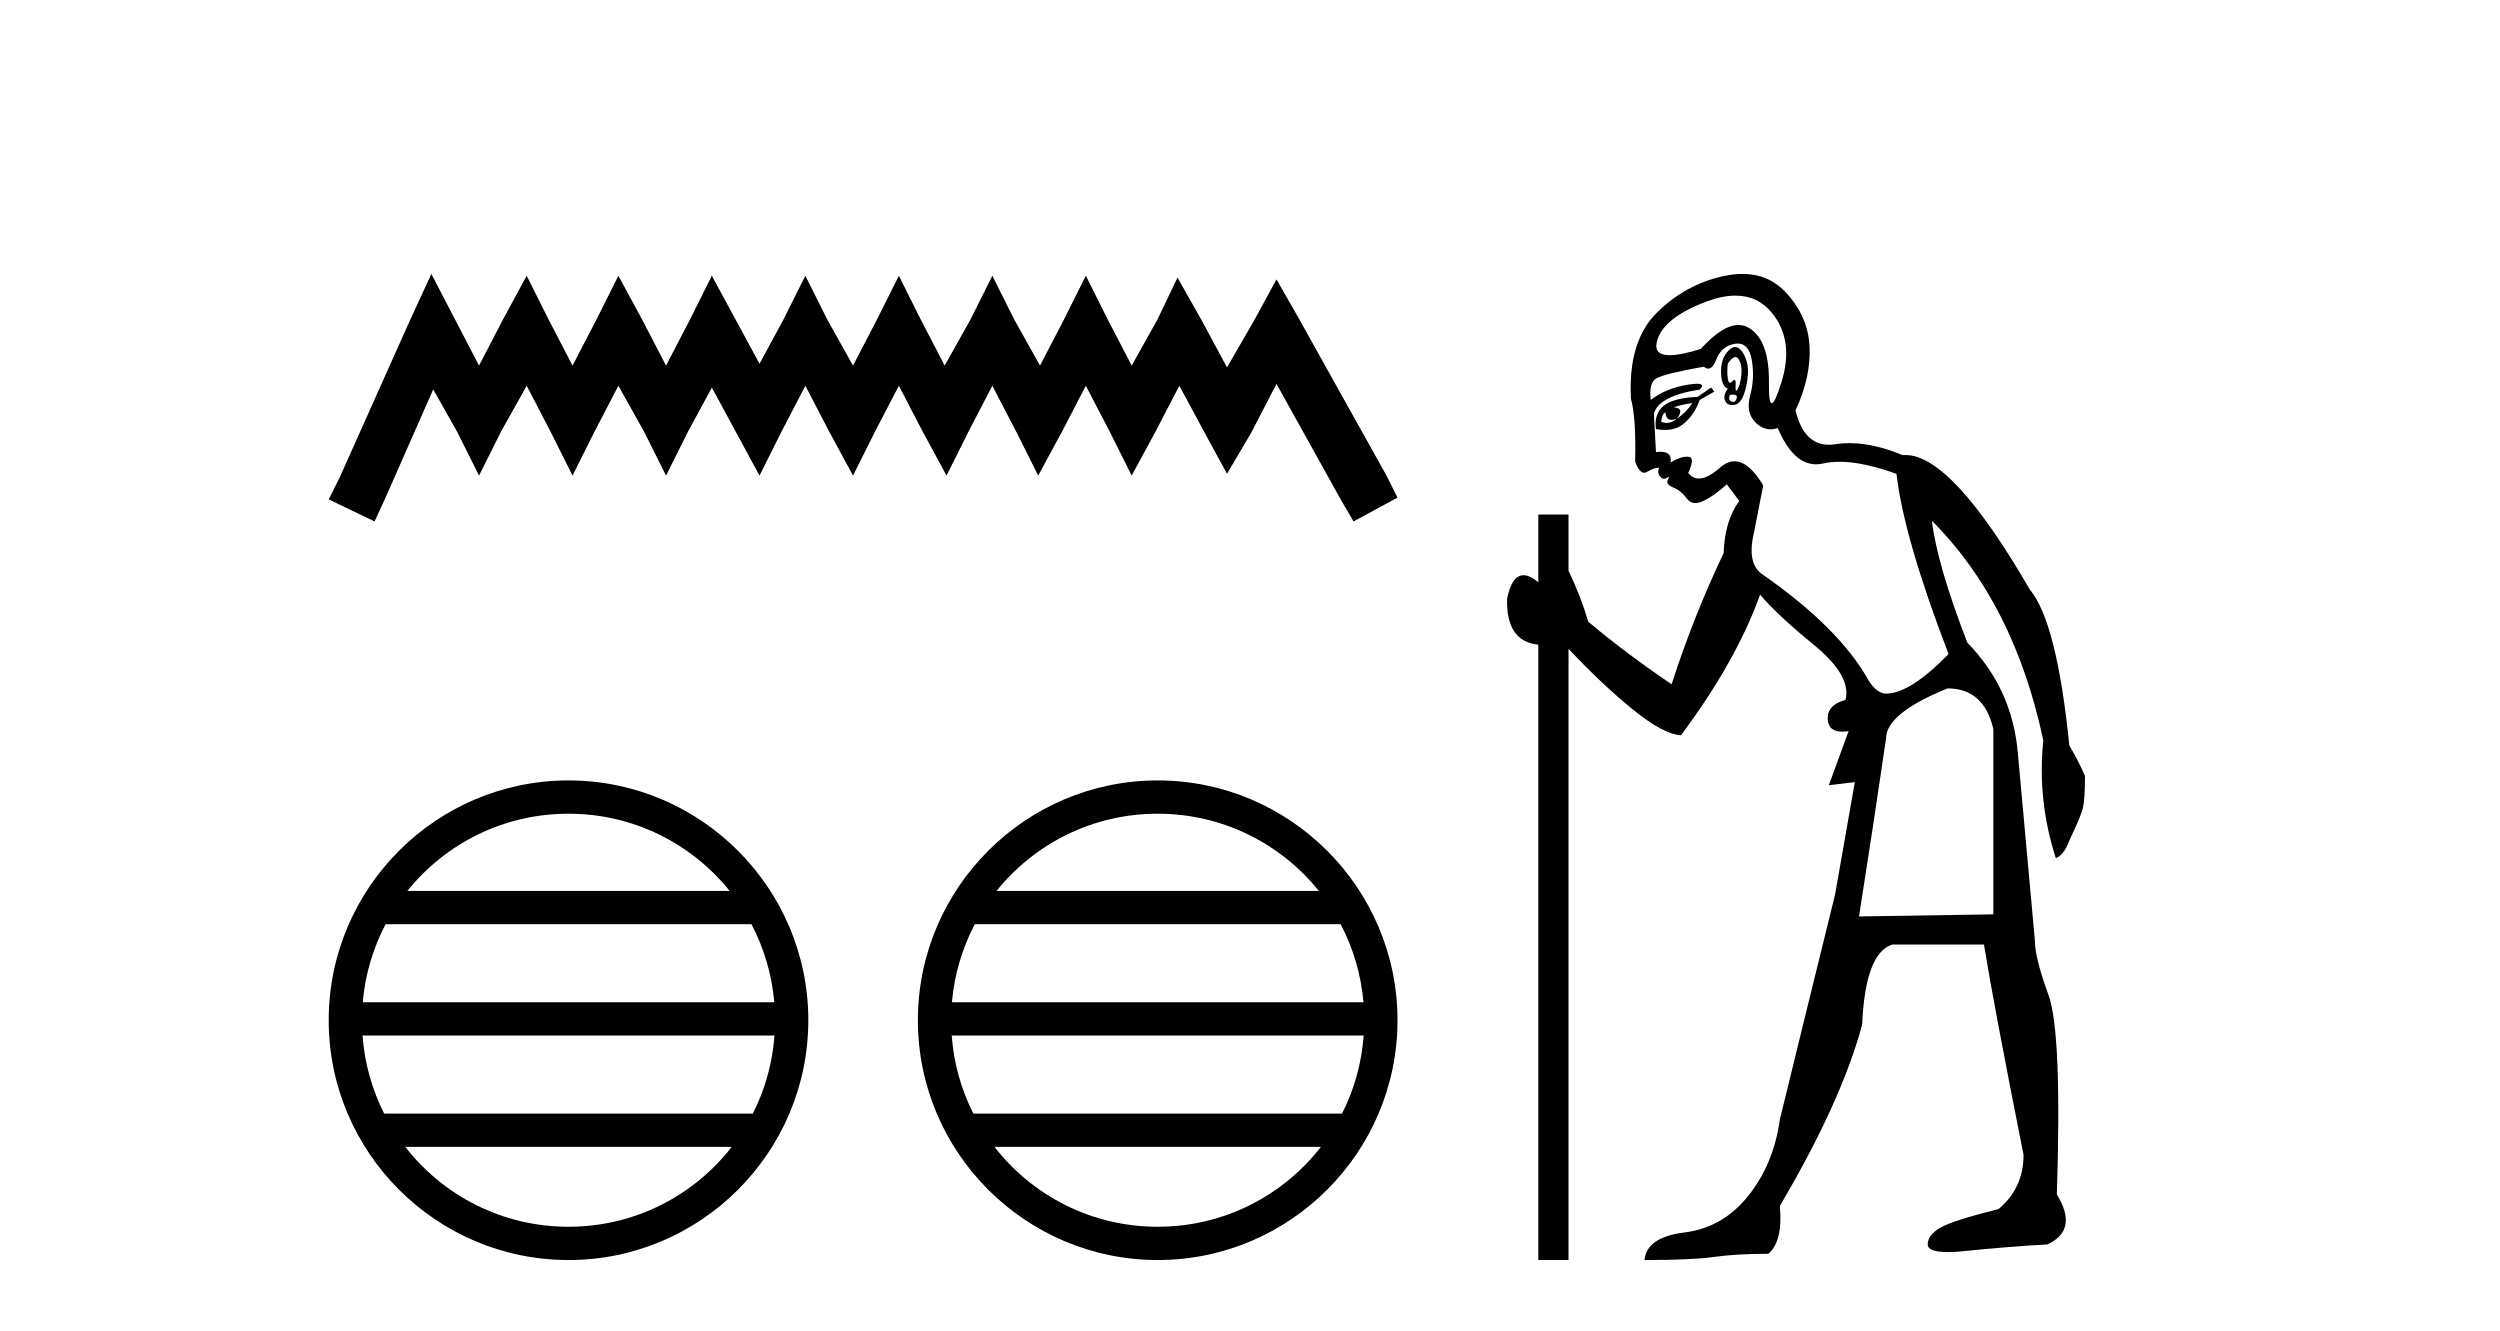
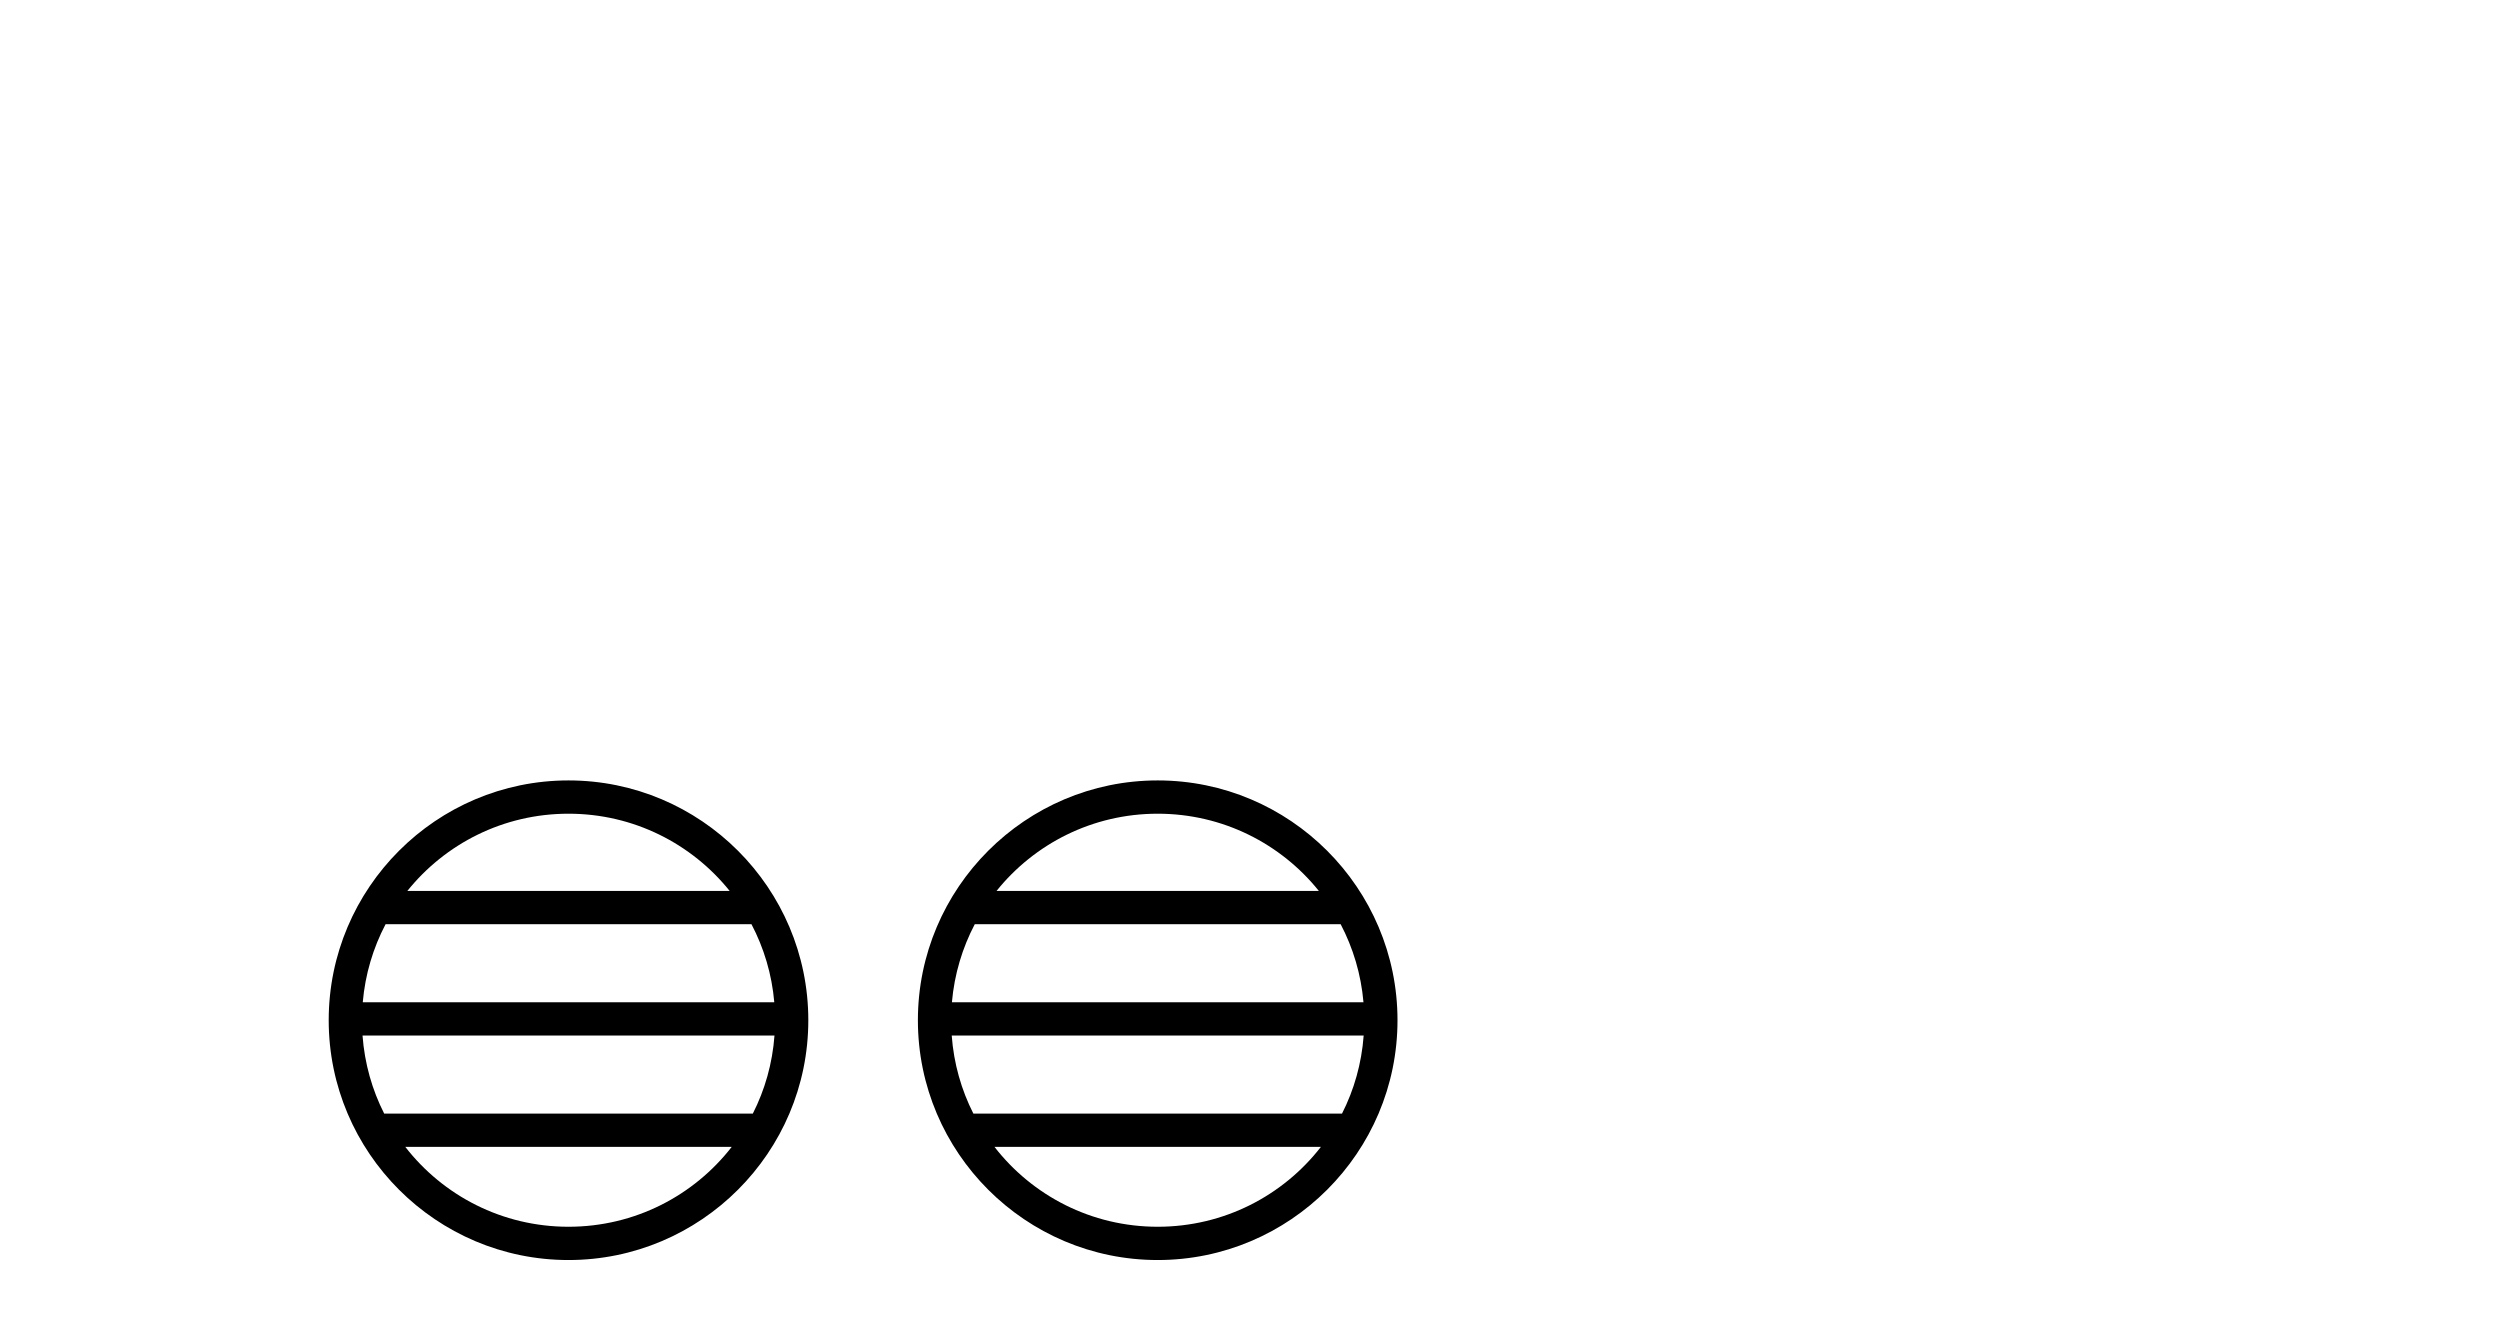
<svg xmlns="http://www.w3.org/2000/svg" width="77.0" height="41.0">
-   <path d="M 13.286 8.437 L 12.609 9.905 L 10.463 14.704 L 10.124 15.382 L 11.536 16.06 L 11.875 15.326 L 13.343 11.994 L 14.077 13.293 L 14.754 14.648 L 15.432 13.293 L 16.222 11.881 L 16.956 13.293 L 17.634 14.648 L 18.312 13.293 L 19.046 11.881 L 19.836 13.293 L 20.514 14.648 L 21.191 13.293 L 21.925 11.938 L 22.659 13.293 L 23.393 14.648 L 24.071 13.293 L 24.805 11.881 L 25.539 13.293 L 26.273 14.648 L 26.951 13.293 L 27.685 11.881 L 28.419 13.293 L 29.153 14.648 L 29.83 13.293 L 30.564 11.881 L 31.298 13.293 L 31.976 14.648 L 32.71 13.293 L 33.444 11.881 L 34.178 13.293 L 34.856 14.648 L 35.59 13.293 L 36.324 11.881 L 37.114 13.349 L 37.792 14.591 L 38.526 13.349 L 39.316 11.825 L 41.293 15.382 L 41.688 16.06 L 43.043 15.326 L 42.704 14.648 L 39.994 9.792 L 39.316 8.606 L 38.639 9.848 L 37.792 11.317 L 37.001 9.848 L 36.267 8.55 L 35.646 9.848 L 34.856 11.26 L 34.122 9.848 L 33.444 8.493 L 32.767 9.848 L 32.032 11.26 L 31.242 9.848 L 30.564 8.493 L 29.887 9.848 L 29.096 11.26 L 28.362 9.848 L 27.685 8.493 L 27.007 9.848 L 26.273 11.26 L 25.483 9.848 L 24.805 8.493 L 24.127 9.848 L 23.393 11.204 L 22.659 9.848 L 21.925 8.493 L 21.248 9.848 L 20.514 11.26 L 19.78 9.848 L 19.046 8.493 L 18.368 9.848 L 17.634 11.26 L 16.9 9.848 L 16.222 8.493 L 15.488 9.848 L 14.754 11.26 L 14.02 9.848 L 13.286 8.437 Z" style="fill:#000000;stroke:none" />
  <path d="M 17.51 25.062 C 19.519 25.062 21.308 25.99 22.473 27.44 L 12.547 27.44 C 13.712 25.99 15.501 25.062 17.51 25.062 ZM 23.145 28.465 C 23.528 29.195 23.774 30.008 23.848 30.87 L 11.173 30.87 C 11.247 30.008 11.493 29.195 11.876 28.465 ZM 23.854 31.895 C 23.791 32.756 23.558 33.568 23.187 34.299 L 11.833 34.299 C 11.462 33.568 11.229 32.756 11.166 31.895 ZM 22.537 35.324 C 21.374 36.822 19.556 37.784 17.51 37.784 C 15.464 37.784 13.646 36.822 12.483 35.324 ZM 17.51 24.037 C 13.438 24.037 10.124 27.352 10.124 31.424 C 10.124 35.495 13.438 38.809 17.51 38.809 C 21.582 38.809 24.896 35.495 24.896 31.424 C 24.896 27.352 21.582 24.037 17.51 24.037 Z" style="fill:#000000;stroke:none" />
  <path d="M 35.657 25.062 C 37.665 25.062 39.455 25.99 40.62 27.44 L 30.694 27.44 C 31.859 25.99 33.648 25.062 35.657 25.062 ZM 41.292 28.465 C 41.675 29.195 41.921 30.008 41.995 30.87 L 29.319 30.87 C 29.394 30.008 29.64 29.195 30.023 28.465 ZM 42.001 31.895 C 41.938 32.756 41.705 33.568 41.334 34.299 L 29.98 34.299 C 29.609 33.568 29.376 32.756 29.313 31.895 ZM 40.684 35.324 C 39.521 36.822 37.703 37.784 35.657 37.784 C 33.611 37.784 31.793 36.822 30.63 35.324 ZM 35.657 24.037 C 31.585 24.037 28.271 27.352 28.271 31.424 C 28.271 35.495 31.585 38.809 35.657 38.809 C 39.728 38.809 43.043 35.495 43.043 31.424 C 43.043 27.352 39.728 24.037 35.657 24.037 Z" style="fill:#000000;stroke:none" />
-   <path d="M 53.453 10.996 Q 53.511 10.996 53.553 11.069 Q 53.666 11.261 53.634 11.55 Q 53.602 11.838 53.521 11.983 Q 53.493 12.035 53.476 12.035 Q 53.447 12.035 53.457 11.87 Q 53.468 11.699 53.422 11.699 Q 53.398 11.699 53.361 11.742 Q 53.318 11.791 53.287 11.791 Q 53.237 11.791 53.217 11.662 Q 53.185 11.453 53.217 11.197 Q 53.357 10.996 53.453 10.996 ZM 53.364 12.153 Q 53.529 12.153 53.489 12.271 Q 53.453 12.38 53.381 12.38 Q 53.357 12.38 53.329 12.367 Q 53.217 12.319 53.281 12.159 Q 53.328 12.153 53.364 12.153 ZM 53.454 9.105 Q 54.145 9.105 54.58 9.642 Q 55.269 10.491 54.868 11.774 Q 54.667 12.42 54.57 12.42 Q 54.476 12.42 54.483 11.79 Q 54.5 10.523 53.906 10.123 Q 53.74 10.01 53.546 10.01 Q 53.052 10.01 52.383 10.748 Q 51.767 10.94 51.428 10.94 Q 50.92 10.94 51.036 10.507 Q 51.228 9.786 52.559 9.289 Q 53.05 9.105 53.454 9.105 ZM 53.443 10.688 Q 53.322 10.688 53.185 10.86 Q 52.992 11.101 53.008 11.502 Q 53.024 11.902 53.217 11.967 Q 53.056 12.191 53.137 12.351 Q 53.198 12.475 53.345 12.475 Q 53.389 12.475 53.441 12.464 Q 53.666 12.416 53.778 11.918 Q 53.89 11.421 53.794 11.117 Q 53.698 10.812 53.537 10.716 Q 53.492 10.688 53.443 10.688 ZM 52.126 12.416 Q 51.934 12.704 51.645 12.897 Q 51.902 12.576 51.549 12.544 Q 51.838 12.448 52.126 12.416 ZM 51.293 12.704 Q 51.315 12.933 51.486 12.933 Q 51.554 12.933 51.645 12.897 L 51.645 12.897 Q 51.496 13.025 51.332 13.025 Q 51.25 13.025 51.164 12.993 Q 51.196 12.736 51.293 12.704 ZM 52.704 11.935 L 52.287 12.223 Q 51.549 12.255 51.244 12.496 Q 50.94 12.736 51.004 13.217 Q 51.146 13.242 51.273 13.242 Q 51.633 13.242 51.87 13.041 Q 52.19 12.768 52.351 12.319 L 52.8 12.063 L 52.704 11.935 ZM 53.523 10.581 Q 53.868 10.581 53.954 11.085 Q 54.051 11.646 53.906 12.175 Q 53.762 12.704 54.067 13.009 Q 54.281 13.223 54.535 13.223 Q 54.642 13.223 54.756 13.185 Q 55.23 14.301 55.935 14.301 Q 56.04 14.301 56.151 14.276 Q 56.383 14.223 56.656 14.223 Q 57.386 14.223 58.412 14.596 Q 58.637 16.553 60.016 20.144 Q 58.829 21.363 58.091 21.363 Q 57.803 21.363 57.546 20.946 Q 56.648 19.343 54.307 17.707 Q 53.794 17.386 54.018 16.424 L 54.307 14.949 Q 53.862 14.208 53.425 14.208 Q 53.199 14.208 52.976 14.404 Q 52.594 14.739 52.326 14.739 Q 52.133 14.739 51.998 14.564 Q 52.223 14.083 51.998 14.067 Q 51.981 14.066 51.963 14.066 Q 51.749 14.066 51.453 14.244 Q 51.508 13.914 51.139 13.914 Q 51.077 13.914 51.004 13.923 L 50.94 12.736 Q 51.1 12.191 52.351 11.999 Q 52.529 11.82 52.265 11.82 Q 52.15 11.82 51.95 11.854 Q 51.293 11.967 50.844 12.319 Q 50.779 11.806 51.004 11.662 Q 51.228 11.518 52.479 11.293 Q 52.55 11.354 52.614 11.354 Q 52.754 11.354 52.864 11.069 Q 53.024 10.652 53.441 10.588 Q 53.484 10.581 53.523 10.581 ZM 59.984 21.203 Q 61.106 21.203 61.395 22.454 L 61.395 28.162 L 57.258 28.226 Q 57.707 25.372 58.091 22.742 Q 58.091 21.972 59.984 21.203 ZM 53.669 8.437 Q 53.395 8.437 53.088 8.503 Q 51.902 8.76 51.02 9.642 Q 50.138 10.523 50.234 12.287 Q 50.395 12.865 50.362 14.212 Q 50.487 14.561 50.641 14.561 Q 50.685 14.561 50.731 14.532 Q 50.94 14.404 51.1 14.404 Q 51.036 14.564 51.132 14.677 Q 51.193 14.748 51.255 14.748 Q 51.29 14.748 51.325 14.725 Q 51.376 14.686 51.394 14.686 Q 51.421 14.686 51.373 14.773 Q 51.293 14.917 51.533 15.013 Q 51.774 15.109 51.95 15.35 Q 52.056 15.494 52.219 15.494 Q 52.328 15.494 52.463 15.43 Q 52.8 15.27 53.185 14.917 L 53.569 15.43 Q 53.121 16.04 53.088 17.034 Q 52.158 18.99 51.485 21.075 Q 50.106 20.144 48.919 19.15 Q 48.695 18.381 48.31 17.579 L 48.31 15.847 L 47.38 15.847 L 47.38 17.932 Q 47.12 17.717 46.924 17.717 Q 46.563 17.717 46.418 18.445 Q 46.386 19.76 47.38 19.856 L 47.38 38.809 L 48.31 38.809 L 48.31 19.984 Q 49.336 21.075 50.282 21.844 Q 51.228 22.614 51.774 22.646 Q 53.473 20.369 54.211 18.316 Q 54.724 18.926 55.879 19.872 Q 57.033 20.818 56.841 21.556 Q 56.263 21.716 56.295 22.165 Q 56.322 22.535 56.74 22.535 Q 56.829 22.535 56.937 22.518 L 56.937 22.518 L 56.328 24.185 L 57.129 24.089 L 56.52 27.553 Q 55.397 32.107 54.82 34.48 Q 54.628 35.859 53.842 36.837 Q 53.056 37.815 51.886 37.959 Q 50.715 38.104 50.651 38.809 Q 52.126 38.809 52.8 38.713 Q 53.473 38.617 54.467 38.617 Q 54.916 38.232 54.82 37.142 Q 56.712 33.935 57.354 31.561 Q 57.45 29.349 58.284 29.092 L 61.106 29.092 Q 61.395 30.888 62.325 35.57 Q 62.325 36.596 61.555 37.238 Q 60.144 37.591 59.759 37.815 Q 59.374 38.04 59.374 38.328 Q 59.374 38.564 59.997 38.564 Q 60.135 38.564 60.304 38.553 Q 61.876 38.392 63.062 38.328 Q 64.024 37.879 63.351 36.789 Q 63.511 31.786 63.094 30.647 Q 62.677 29.509 62.677 28.996 Q 62.325 25.147 62.148 23.175 Q 61.972 21.203 60.593 19.792 Q 59.663 17.386 59.502 16.04 L 59.502 16.04 Q 62.036 18.573 62.934 22.806 Q 62.742 24.634 63.319 26.43 Q 63.575 26.334 63.736 25.885 Q 64.089 25.147 64.153 24.891 Q 64.217 24.634 64.217 23.897 Q 63.992 23.384 63.736 22.967 Q 63.351 19.15 62.517 18.156 Q 60.12 14.015 58.69 14.015 Q 58.647 14.015 58.605 14.019 Q 57.716 13.649 56.961 13.649 Q 56.735 13.649 56.52 13.682 Q 56.419 13.698 56.326 13.698 Q 55.559 13.698 55.301 12.64 Q 55.782 11.614 55.734 10.668 Q 55.686 9.722 54.981 8.984 Q 54.457 8.437 53.669 8.437 Z" style="fill:#000000;stroke:none" />
</svg>